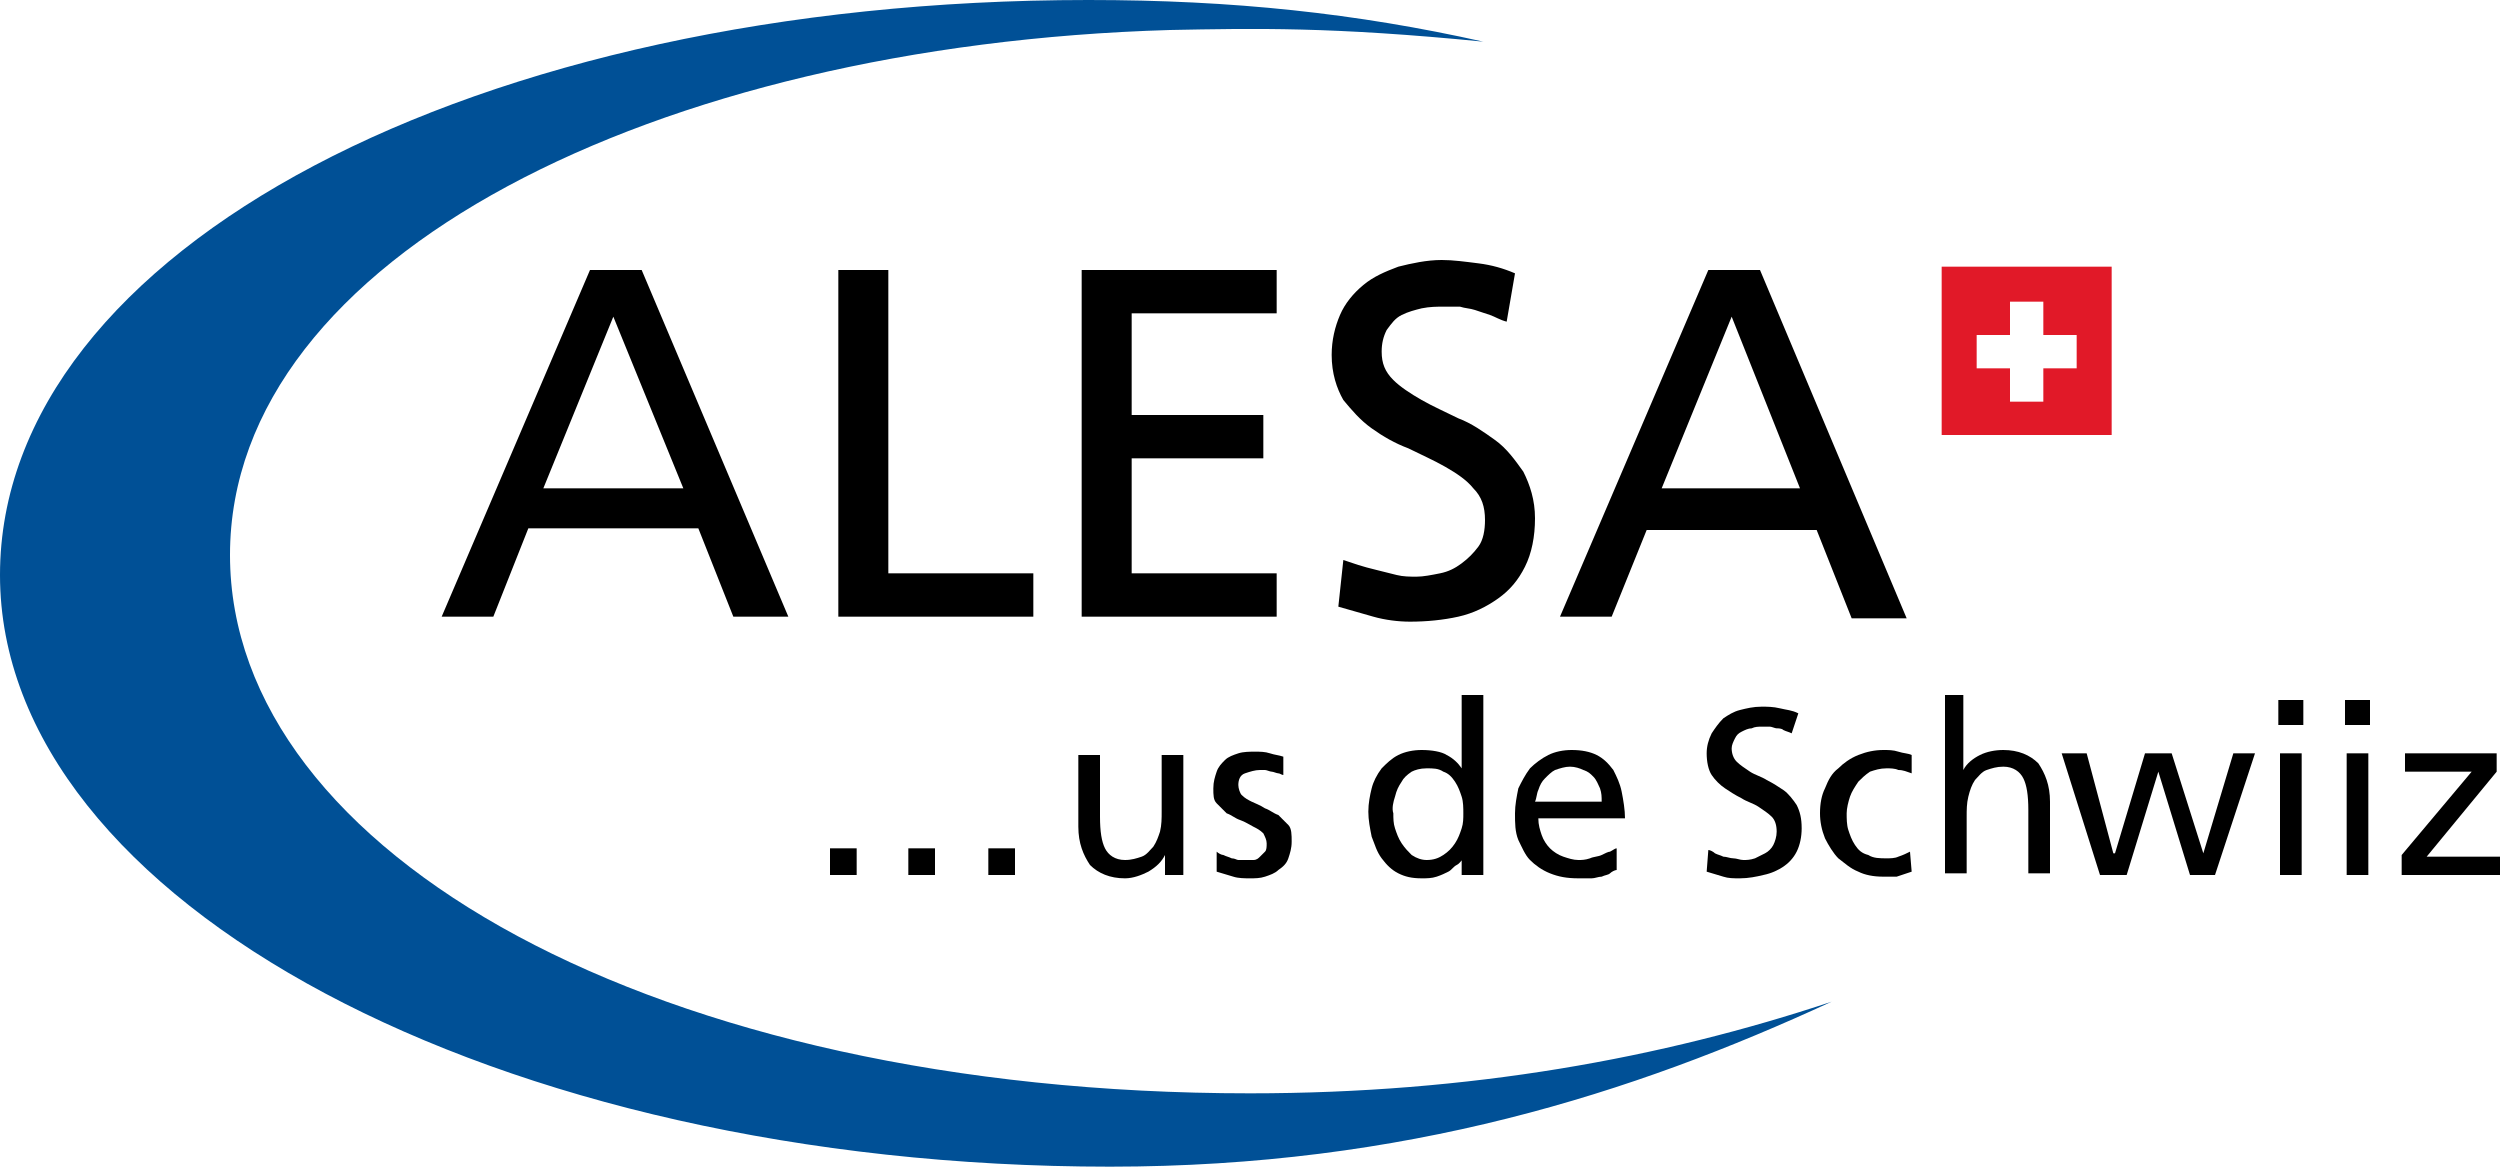
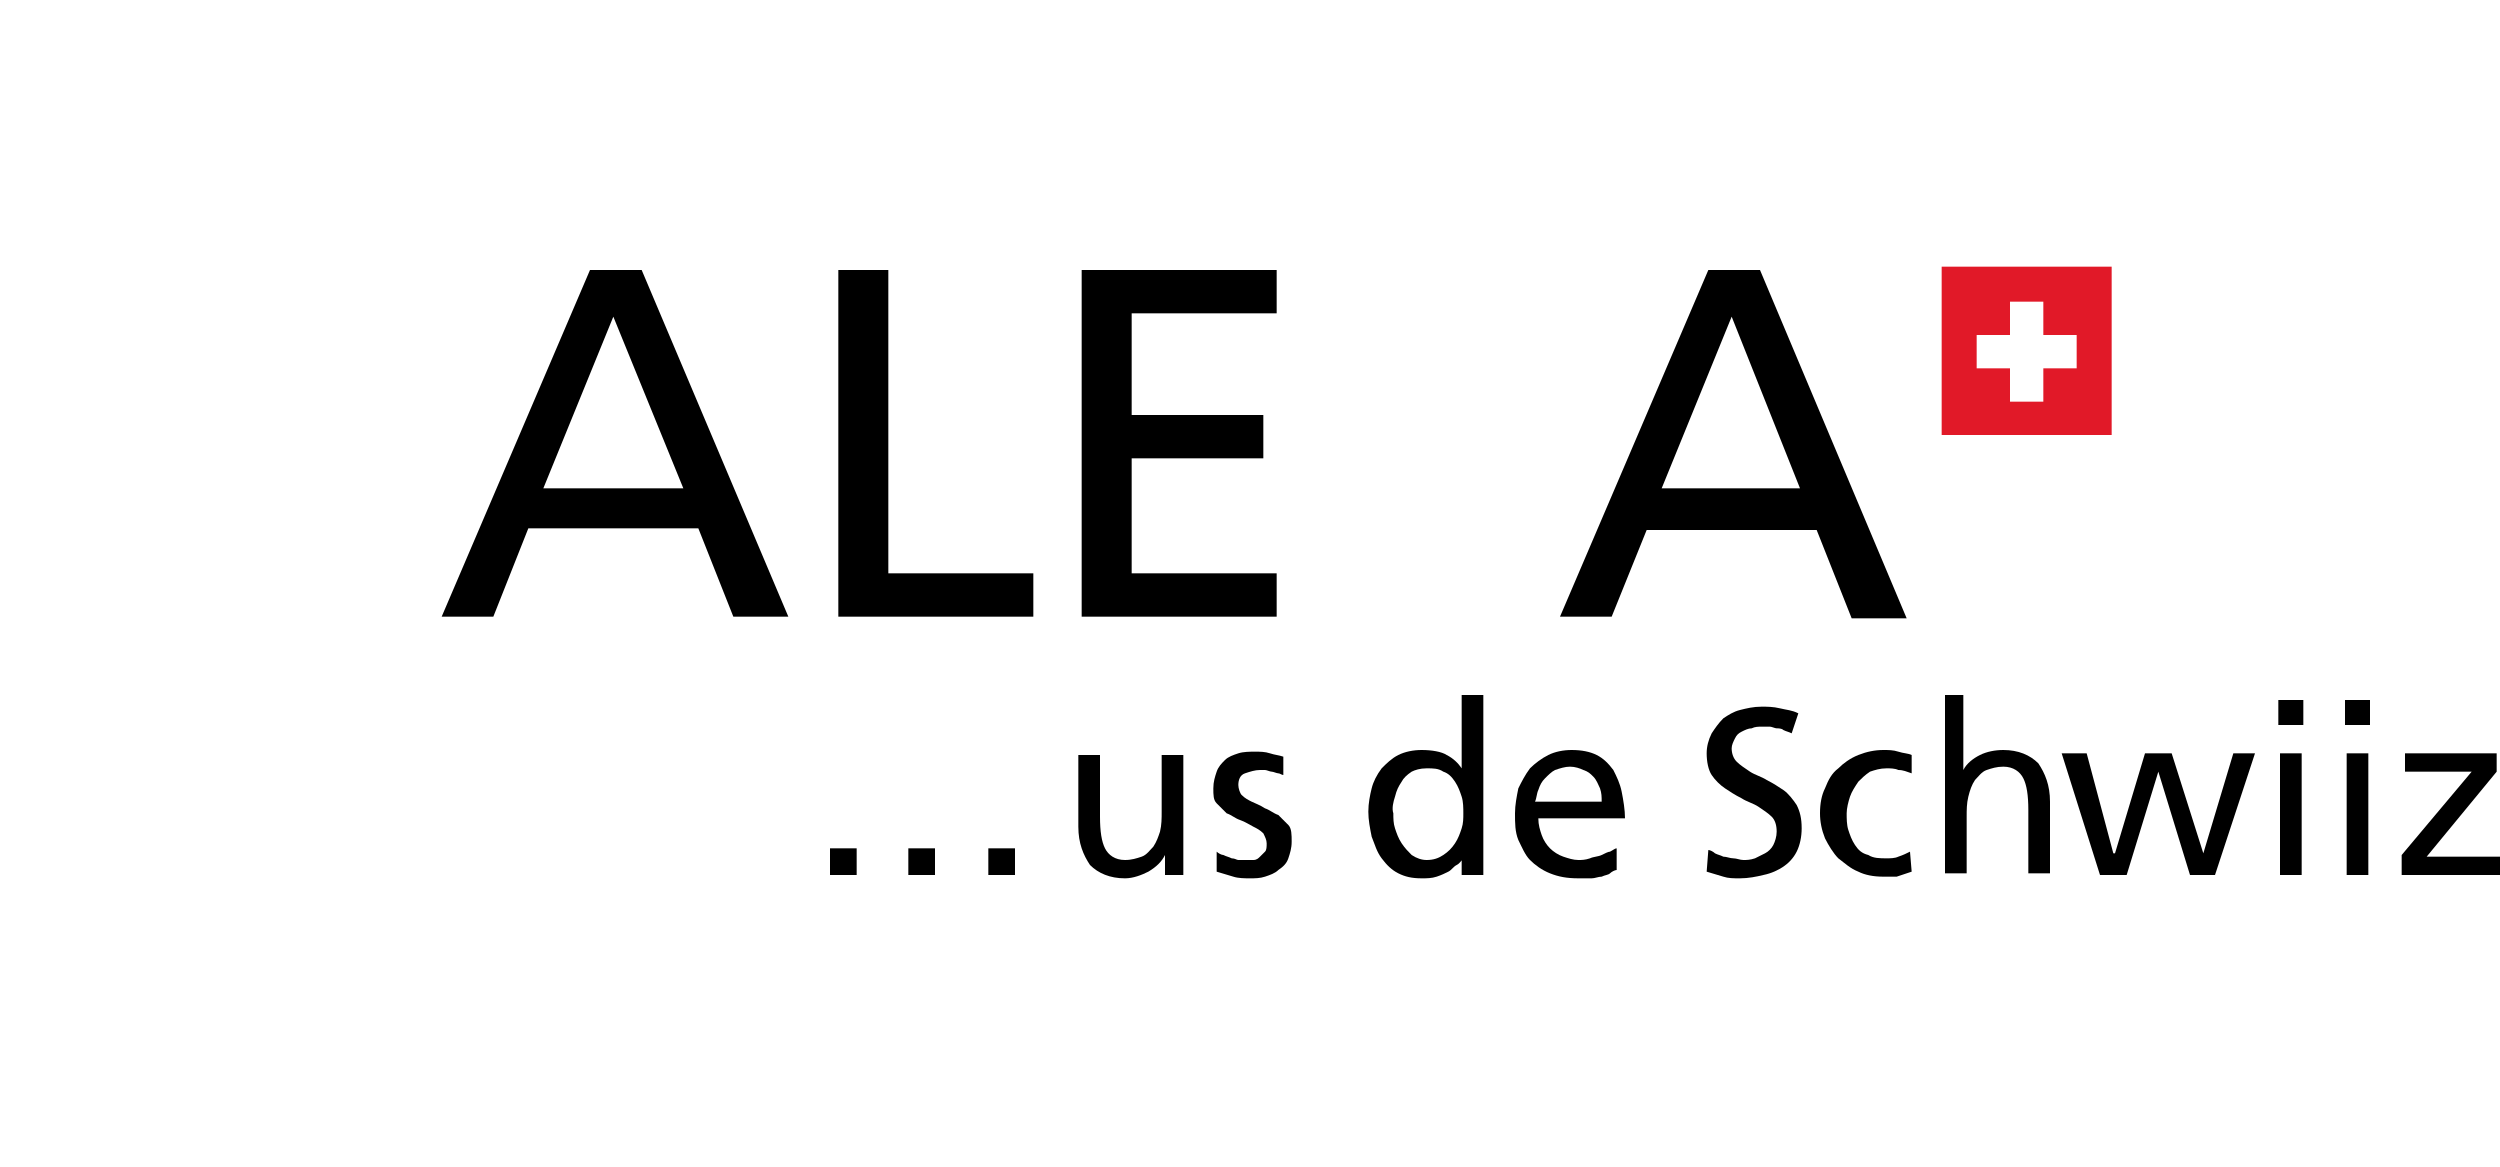
<svg xmlns="http://www.w3.org/2000/svg" fill="none" viewBox="0 0 150 70" height="70" width="150">
  <g clip-path="url(#clip0_1305_15991)">
    <path fill="black" d="M35.4 16.2H38.5L47.3 37H44L41.9 31.7H31.7L29.6 37H26.5L35.4 16.2ZM36.8 19L32.6 29.3H41L36.8 19Z" />
    <path fill="black" d="M50.3 16.2H53.3V34.4H62V37H50.3V16.2Z" />
    <path fill="black" d="M64.9 16.2H76.6V18.8H67.9V24.9H75.8V27.5H67.9V34.4H76.6V37H64.9V16.2Z" />
-     <path fill="black" d="M90.4 19.3C90 19.2 89.7 19 89.4 18.9C89.1 18.8 88.8 18.7 88.5 18.6C88.2 18.5 87.9 18.5 87.6 18.4C87.3 18.4 86.9 18.4 86.6 18.4C86.2 18.4 85.8 18.4 85.3 18.5C84.9 18.6 84.5 18.7 84.1 18.9C83.7 19.1 83.5 19.4 83.2 19.8C83 20.2 82.9 20.6 82.9 21.1C82.9 21.8 83.1 22.3 83.6 22.8C84 23.2 84.6 23.6 85.3 24C86 24.4 86.7 24.7 87.5 25.1C88.3 25.4 89 25.9 89.7 26.4C90.4 26.9 90.9 27.6 91.4 28.3C91.8 29.1 92.1 30 92.1 31.1C92.1 32.2 91.9 33.2 91.5 34C91.1 34.8 90.6 35.4 89.9 35.9C89.2 36.4 88.4 36.8 87.5 37C86.6 37.2 85.6 37.3 84.6 37.3C83.9 37.3 83.1 37.2 82.4 37C81.7 36.8 81 36.6 80.3 36.4L80.6 33.6C80.9 33.7 81.2 33.8 81.5 33.9C81.8 34 82.2 34.1 82.6 34.2C83 34.3 83.4 34.4 83.8 34.5C84.2 34.6 84.6 34.6 85 34.6C85.4 34.6 85.9 34.5 86.4 34.4C86.9 34.3 87.3 34.1 87.7 33.8C88.1 33.5 88.4 33.2 88.7 32.8C89 32.4 89.1 31.8 89.1 31.2C89.1 30.4 88.9 29.8 88.4 29.3C88 28.8 87.4 28.4 86.7 28C86 27.6 85.3 27.3 84.5 26.9C83.7 26.6 83 26.2 82.3 25.7C81.6 25.2 81.1 24.6 80.6 24C80.2 23.3 79.9 22.4 79.9 21.3C79.9 20.4 80.1 19.6 80.4 18.9C80.7 18.2 81.2 17.6 81.8 17.1C82.4 16.6 83.1 16.3 83.9 16C84.7 15.8 85.6 15.6 86.5 15.6C87.2 15.6 87.9 15.7 88.7 15.8C89.5 15.9 90.2 16.1 90.9 16.4L90.4 19.3Z" />
-     <path fill="black" d="M102.5 16.2H105.6L114.4 37.1H111.1L109 31.8H98.8L96.7 37H93.6L102.5 16.2ZM103.9 19L99.7 29.3H108L103.9 19Z" />
+     <path fill="black" d="M102.5 16.2H105.6L114.4 37.1H111.1L109 31.8H98.8L96.7 37H93.6L102.5 16.2ZM103.9 19L99.7 29.3H108L103.9 19" />
    <path fill="black" d="M49.8 50.9H51.4V52.5H49.8V50.9ZM54.5 50.9H56.1V52.5H54.5V50.9ZM59.3 50.9H60.9V52.5H59.3V50.9Z" />
    <path fill="black" d="M71.2 52.5H69.9V51.3C69.7 51.7 69.4 52 68.9 52.3C68.5 52.5 68 52.7 67.5 52.7C66.6 52.7 65.9 52.4 65.4 51.9C65 51.3 64.7 50.6 64.7 49.6V45.3H66V49C66 49.9 66.1 50.5 66.3 50.9C66.5 51.3 66.9 51.6 67.5 51.6C67.9 51.6 68.2 51.5 68.5 51.4C68.8 51.3 69 51 69.2 50.8C69.4 50.5 69.5 50.2 69.6 49.9C69.7 49.5 69.7 49.1 69.7 48.7V45.3H71V52.5H71.2Z" />
    <path fill="black" d="M73 51.1C73.1 51.2 73.3 51.3 73.4 51.3C73.6 51.4 73.7 51.4 73.9 51.5C74.1 51.5 74.2 51.6 74.3 51.6C74.4 51.6 74.6 51.6 74.7 51.6C74.9 51.6 75 51.6 75.2 51.6C75.4 51.6 75.5 51.5 75.6 51.4C75.7 51.3 75.8 51.2 75.9 51.1C76 51 76 50.8 76 50.6C76 50.4 75.9 50.2 75.8 50C75.6 49.8 75.4 49.7 75.2 49.6C75 49.5 74.7 49.3 74.4 49.2C74.1 49.1 73.9 48.9 73.6 48.8C73.4 48.6 73.2 48.4 73 48.2C72.8 48 72.8 47.7 72.8 47.3C72.8 46.9 72.9 46.6 73 46.3C73.1 46 73.3 45.8 73.5 45.6C73.7 45.4 74 45.3 74.3 45.2C74.6 45.1 75 45.1 75.3 45.1C75.6 45.1 75.9 45.1 76.2 45.2C76.5 45.3 76.7 45.3 77 45.4V46.5C76.9 46.5 76.8 46.4 76.7 46.4C76.6 46.4 76.4 46.3 76.3 46.3C76.2 46.3 76 46.2 75.9 46.2C75.8 46.2 75.7 46.2 75.6 46.2C75.3 46.2 75 46.3 74.7 46.4C74.4 46.5 74.3 46.8 74.3 47.1C74.3 47.3 74.4 47.6 74.5 47.7C74.7 47.9 74.9 48 75.1 48.1C75.3 48.2 75.6 48.3 75.9 48.5C76.2 48.6 76.4 48.8 76.7 48.9C76.9 49.1 77.1 49.3 77.3 49.5C77.5 49.7 77.5 50.1 77.5 50.5C77.5 50.9 77.4 51.2 77.3 51.5C77.2 51.8 77 52 76.7 52.2C76.5 52.4 76.2 52.5 75.9 52.6C75.6 52.7 75.3 52.7 75 52.7C74.7 52.7 74.3 52.7 74 52.6C73.7 52.5 73.3 52.4 73 52.3V51.1Z" />
    <path fill="black" d="M87.8 51.5C87.7 51.6 87.6 51.8 87.4 51.9C87.2 52 87.1 52.2 86.9 52.3C86.7 52.4 86.5 52.5 86.2 52.6C85.9 52.7 85.6 52.7 85.3 52.7C84.7 52.7 84.3 52.6 83.9 52.4C83.5 52.2 83.2 51.9 82.9 51.5C82.6 51.1 82.5 50.7 82.3 50.2C82.2 49.7 82.1 49.2 82.1 48.7C82.1 48.2 82.2 47.7 82.3 47.3C82.4 46.9 82.6 46.5 82.9 46.1C83.2 45.8 83.5 45.5 83.9 45.3C84.3 45.1 84.8 45 85.3 45C85.9 45 86.5 45.1 86.8 45.3C87.2 45.5 87.5 45.8 87.7 46.1V41.7H89V52.5H87.7V51.5H87.8ZM83.6 48.8C83.6 49.1 83.6 49.4 83.7 49.7C83.8 50 83.9 50.3 84.1 50.6C84.3 50.9 84.5 51.1 84.7 51.3C85 51.5 85.3 51.6 85.6 51.6C86 51.6 86.3 51.5 86.6 51.3C86.9 51.1 87.1 50.9 87.3 50.6C87.5 50.3 87.6 50 87.7 49.7C87.8 49.4 87.8 49.1 87.8 48.8C87.8 48.5 87.8 48.1 87.7 47.8C87.6 47.5 87.5 47.2 87.3 46.9C87.1 46.6 86.9 46.4 86.6 46.3C86.3 46.1 86 46.1 85.6 46.1C85.2 46.1 84.9 46.2 84.7 46.3C84.4 46.5 84.2 46.7 84.1 46.9C83.9 47.2 83.8 47.4 83.7 47.8C83.6 48.1 83.5 48.5 83.6 48.8Z" />
    <path fill="black" d="M97 52.2C96.9 52.2 96.7 52.3 96.6 52.4C96.5 52.5 96.3 52.5 96.1 52.6C95.9 52.6 95.7 52.7 95.5 52.7C95.3 52.7 95 52.7 94.7 52.7C94 52.7 93.5 52.6 93 52.4C92.5 52.2 92.1 51.9 91.8 51.6C91.5 51.3 91.3 50.8 91.1 50.4C90.9 49.9 90.9 49.4 90.9 48.8C90.9 48.3 91 47.8 91.1 47.3C91.3 46.9 91.5 46.5 91.8 46.1C92.1 45.8 92.5 45.5 92.9 45.3C93.3 45.1 93.8 45 94.3 45C94.9 45 95.4 45.1 95.8 45.3C96.2 45.5 96.5 45.8 96.8 46.2C97 46.6 97.2 47 97.3 47.5C97.4 48 97.5 48.6 97.5 49.1H92.3C92.3 49.5 92.4 49.8 92.5 50.1C92.6 50.4 92.8 50.7 93 50.9C93.2 51.1 93.5 51.3 93.8 51.4C94.1 51.5 94.4 51.6 94.7 51.6C94.9 51.6 95.1 51.6 95.4 51.5C95.6 51.4 95.9 51.4 96.1 51.3C96.3 51.2 96.5 51.1 96.6 51.1C96.8 51 96.9 50.9 97 50.9V52.2ZM96.1 48.1C96.1 47.8 96.1 47.6 96 47.3C95.9 47.1 95.8 46.8 95.6 46.6C95.4 46.4 95.3 46.3 95 46.2C94.8 46.1 94.5 46 94.2 46C93.9 46 93.6 46.1 93.3 46.2C93.1 46.3 92.9 46.5 92.7 46.7C92.5 46.9 92.4 47.1 92.3 47.4C92.2 47.6 92.2 47.9 92.1 48.1H96.1Z" />
    <path fill="black" d="M107.5 44C107.3 43.9 107.2 43.9 107 43.8C106.9 43.7 106.7 43.7 106.6 43.7C106.5 43.7 106.3 43.6 106.2 43.6C106 43.6 105.9 43.6 105.7 43.6C105.5 43.6 105.3 43.6 105.1 43.7C104.9 43.7 104.7 43.8 104.5 43.9C104.3 44 104.2 44.1 104.1 44.3C104 44.5 103.9 44.7 103.9 44.9C103.9 45.2 104 45.5 104.2 45.7C104.4 45.9 104.7 46.1 105 46.3C105.3 46.5 105.7 46.6 106 46.8C106.4 47 106.7 47.2 107 47.4C107.3 47.6 107.6 48 107.8 48.3C108 48.7 108.1 49.1 108.1 49.7C108.1 50.2 108 50.7 107.8 51.1C107.6 51.5 107.3 51.8 107 52C106.7 52.2 106.3 52.4 105.8 52.5C105.4 52.6 104.9 52.7 104.4 52.7C104 52.7 103.7 52.7 103.4 52.6C103.1 52.5 102.7 52.4 102.4 52.3L102.5 51C102.6 51 102.8 51.1 102.9 51.2C103.1 51.3 103.2 51.3 103.4 51.4C103.6 51.4 103.8 51.5 104 51.5C104.2 51.5 104.4 51.6 104.6 51.6C104.8 51.6 105 51.6 105.3 51.5C105.5 51.4 105.7 51.3 105.9 51.2C106.1 51.1 106.3 50.9 106.4 50.7C106.5 50.5 106.6 50.2 106.6 49.9C106.6 49.5 106.5 49.2 106.3 49C106.1 48.8 105.8 48.6 105.5 48.4C105.2 48.2 104.8 48.1 104.5 47.9C104.1 47.7 103.8 47.5 103.5 47.3C103.2 47.1 102.9 46.8 102.7 46.5C102.5 46.2 102.4 45.7 102.4 45.2C102.4 44.8 102.5 44.4 102.7 44C102.9 43.7 103.1 43.4 103.4 43.1C103.7 42.9 104 42.7 104.4 42.6C104.8 42.5 105.2 42.4 105.7 42.4C106 42.4 106.4 42.4 106.8 42.5C107.2 42.6 107.5 42.6 107.9 42.8L107.5 44Z" />
    <path fill="black" d="M114.7 46.4C114.4 46.3 114.2 46.2 113.9 46.2C113.7 46.1 113.4 46.1 113.2 46.1C112.8 46.1 112.5 46.2 112.2 46.3C111.9 46.5 111.7 46.7 111.5 46.9C111.3 47.2 111.1 47.5 111 47.8C110.9 48.1 110.8 48.5 110.8 48.8C110.8 49.1 110.8 49.5 110.9 49.8C111 50.1 111.1 50.4 111.3 50.7C111.5 51 111.7 51.2 112.1 51.3C112.4 51.5 112.8 51.5 113.2 51.5C113.4 51.5 113.7 51.5 113.9 51.4C114.2 51.3 114.4 51.2 114.6 51.1L114.7 52.3C114.4 52.4 114.1 52.5 113.8 52.6C113.5 52.6 113.2 52.6 113 52.6C112.4 52.6 111.9 52.5 111.5 52.3C111 52.1 110.7 51.8 110.3 51.5C110 51.2 109.7 50.7 109.5 50.3C109.3 49.8 109.2 49.3 109.2 48.8C109.2 48.2 109.3 47.7 109.5 47.3C109.7 46.8 109.9 46.4 110.3 46.1C110.6 45.8 111 45.5 111.5 45.3C112 45.1 112.5 45 113 45C113.3 45 113.6 45 113.9 45.1C114.2 45.2 114.5 45.2 114.7 45.3V46.4Z" />
    <path fill="black" d="M116.5 41.7H117.8V46.2C118 45.8 118.4 45.5 118.8 45.3C119.2 45.1 119.7 45 120.2 45C121.1 45 121.8 45.3 122.3 45.8C122.7 46.4 123 47.1 123 48.1V52.4H121.7V48.6C121.7 47.7 121.6 47.1 121.4 46.7C121.2 46.3 120.8 46 120.2 46C119.8 46 119.5 46.1 119.2 46.2C118.9 46.3 118.7 46.6 118.5 46.8C118.3 47.1 118.2 47.4 118.1 47.8C118 48.2 118 48.6 118 49V52.4H116.7V41.7H116.5Z" />
    <path fill="black" d="M132.9 52.5H131.4L129.5 46.3L127.6 52.5H126L123.7 45.2H125.2L126.8 51.2H126.9L128.7 45.2H130.3L132.2 51.2L134 45.2H135.3L132.9 52.5Z" />
    <path fill="black" d="M138.2 43.5H136.7V42H138.2V43.5ZM136.8 45.2H138.1V52.5H136.8V45.2Z" />
    <path fill="black" d="M142.2 43.5H140.7V42H142.2V43.5ZM140.8 45.2H142.1V52.5H140.8V45.2Z" />
    <path fill="black" d="M144.1 51.3L148.3 46.3H144.3V45.2H149.8V46.3L145.6 51.4H150V52.5H144.1V51.3Z" />
    <path fill="#E11928" d="M116.5 26.1H126.7V16H116.5V26.1ZM124.6 22.1H122.6V24.1H120.6V22.1H118.6V20.1H120.6V18.1H122.6V20.1H124.6V22.1Z" />
-     <path fill="#005096" d="M13.8 33.3C13.8 15.4 39.4 2.7 70.2 1.8C75.3 1.7 79.9 1.6 89 2.5C81.4 0.8 74 0 65.3 0C28.5 0 0 15 0 34.5C0 54.1 29.8 70 66.6 70C84.3 70 98 65.6 109.9 60.1C99.7 63.5 88.2 65.6 75 65.6C39.4 65.6 13.8 51.2 13.8 33.3Z" />
  </g>
  <defs>
    <clipPath id="clip0_1305_15991">
      <rect fill="white" height="70" width="150" />
    </clipPath>
  </defs>
</svg>